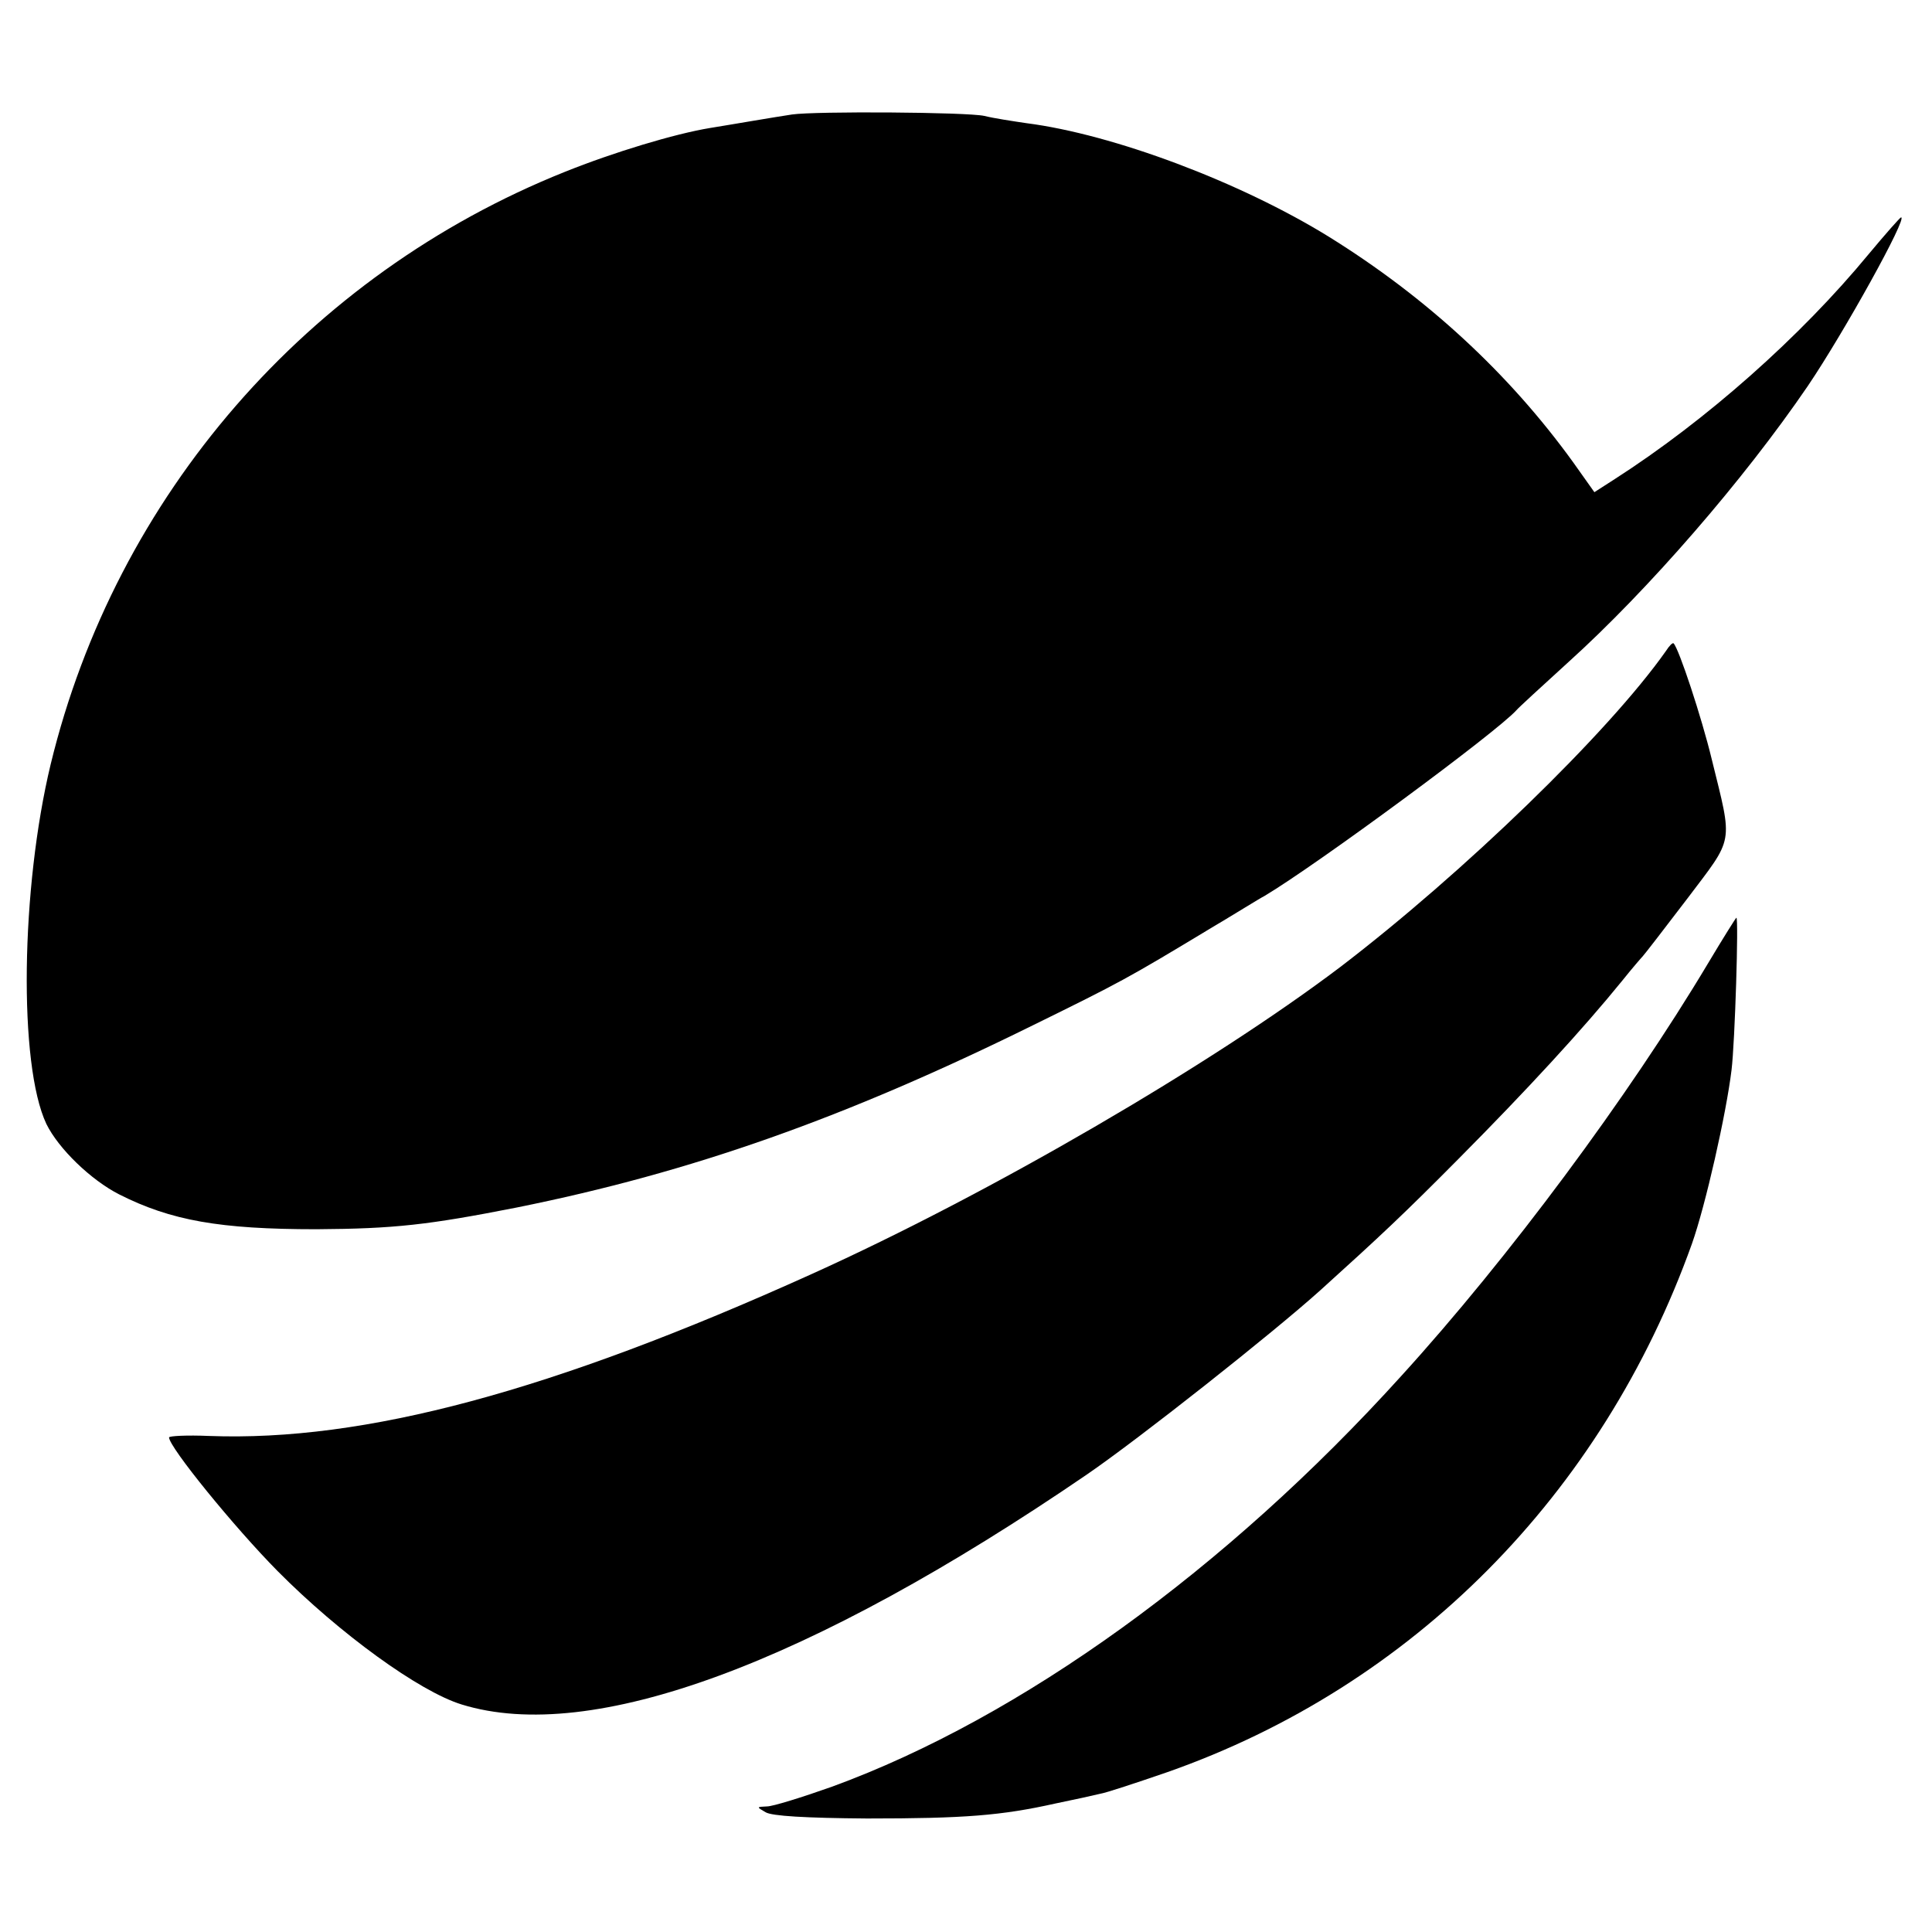
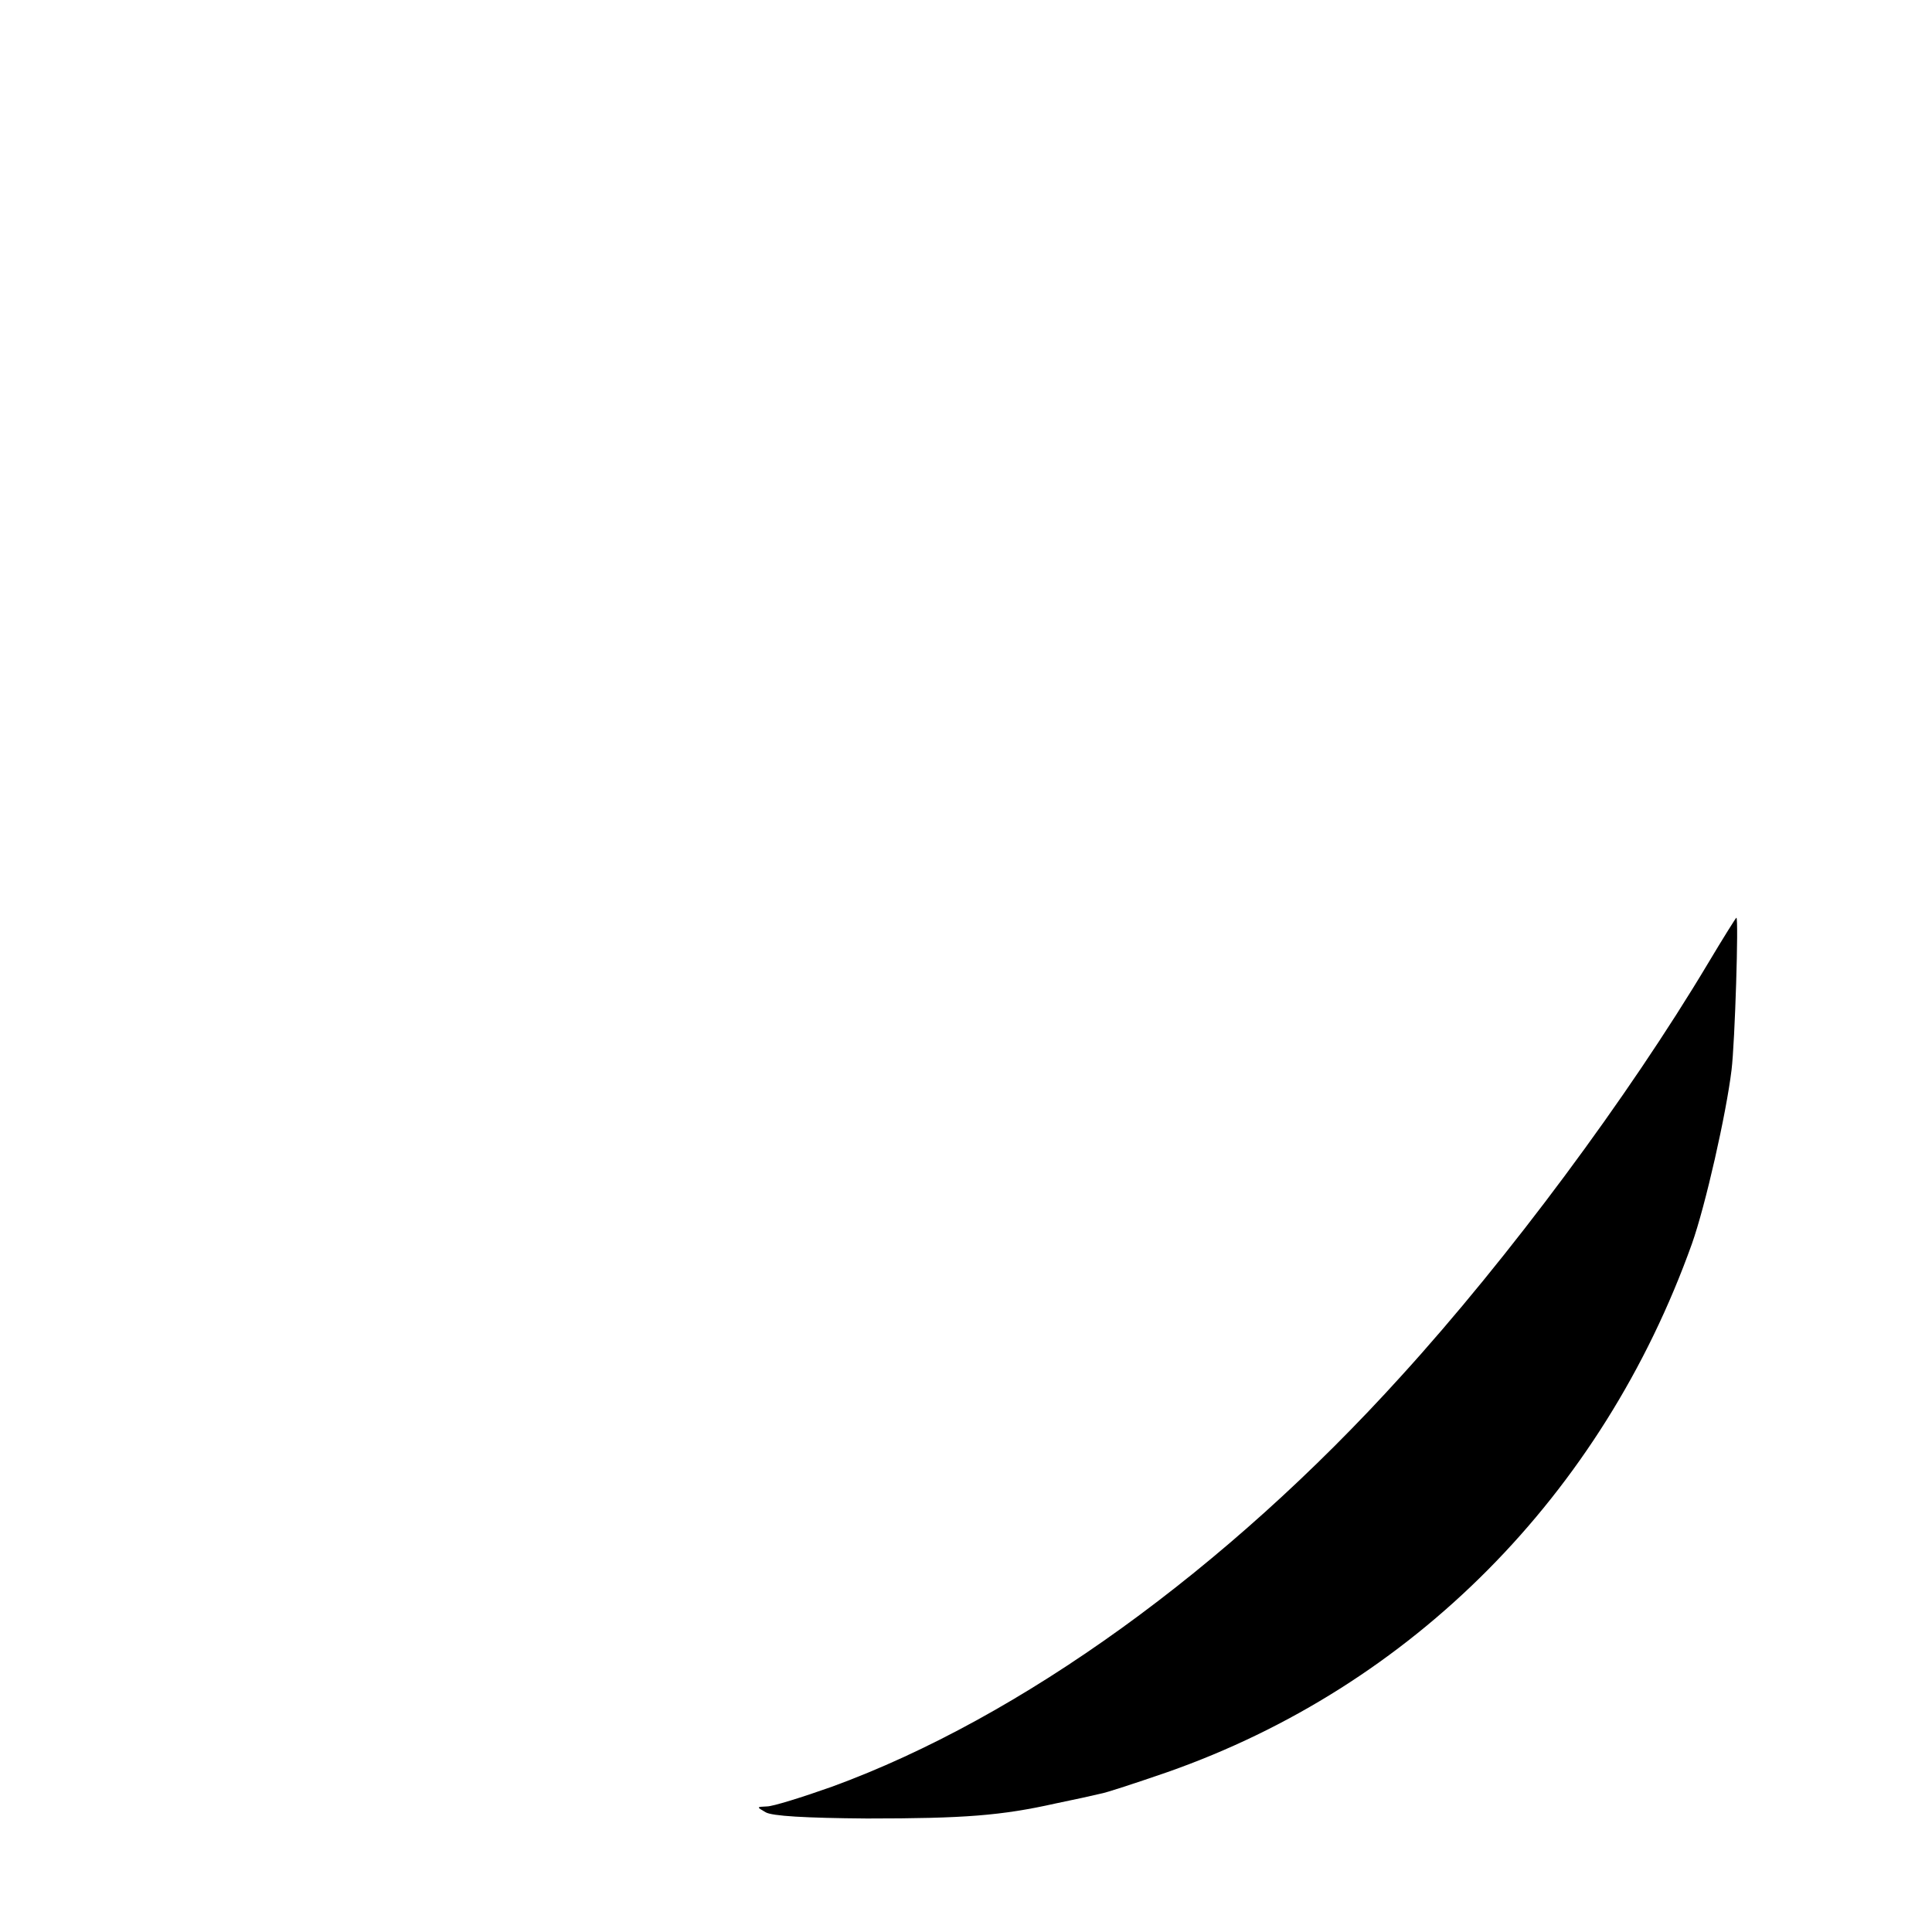
<svg xmlns="http://www.w3.org/2000/svg" version="1.0" width="400pt" height="400pt" viewBox="0 0 400 400" preserveAspectRatio="xMidYMid meet">
  <g transform="translate(0,400) scale(0.1,-0.1)" fill="#000000" stroke="none">
-     <path d="M1640 3763 c-14 -2 -50 -8 -80 -13 -30 -5 -71 -12 -90 -15 -73 -12 -199 -50 -301 -91 -532 -213 -929 -670 -1064 -1226 -62 -257 -67 -622 -9 -745 25 -51 92 -116 151 -146 107 -54 208 -72 408 -72 162 1 232 9 415 45 362 73 679 185 1070 378 179 88 194 96 363 198 54 32 105 64 115 69 109 65 482 340 522 385 3 4 51 48 107 99 165 149 363 377 496 572 75 111 207 349 193 349 -2 0 -32 -34 -67 -76 -141 -171 -336 -344 -526 -466 l-42 -27 -44 62 c-133 184 -303 341 -506 467 -183 113 -446 212 -626 235 -27 4 -67 10 -87 15 -36 8 -349 10 -398 3z" />
-     <path d="M3449 2652 c-119 -169 -420 -460 -674 -654 -267 -202 -725 -469 -1095 -636 -538 -243 -926 -347 -1247 -335 -46 2 -83 0 -83 -3 0 -20 135 -186 225 -277 128 -129 293 -249 381 -276 269 -83 719 83 1294 476 108 74 384 292 484 382 125 113 173 158 286 272 142 143 257 268 339 369 20 25 39 47 42 50 3 3 44 56 92 119 98 130 95 110 51 289 -21 87 -68 229 -79 240 -2 2 -9 -5 -16 -16z" />
    <path d="M3536 2005 c-165 -276 -412 -609 -635 -854 -362 -400 -787 -707 -1178 -850 -62 -22 -123 -41 -135 -41 -22 -1 -22 -1 -3 -12 13 -8 83 -12 210 -13 202 0 278 6 390 31 39 8 80 17 92 20 13 2 76 23 140 45 507 178 900 574 1086 1094 28 79 71 269 82 360 7 57 15 315 10 315 -1 0 -28 -43 -59 -95z" />
  </g>
</svg>